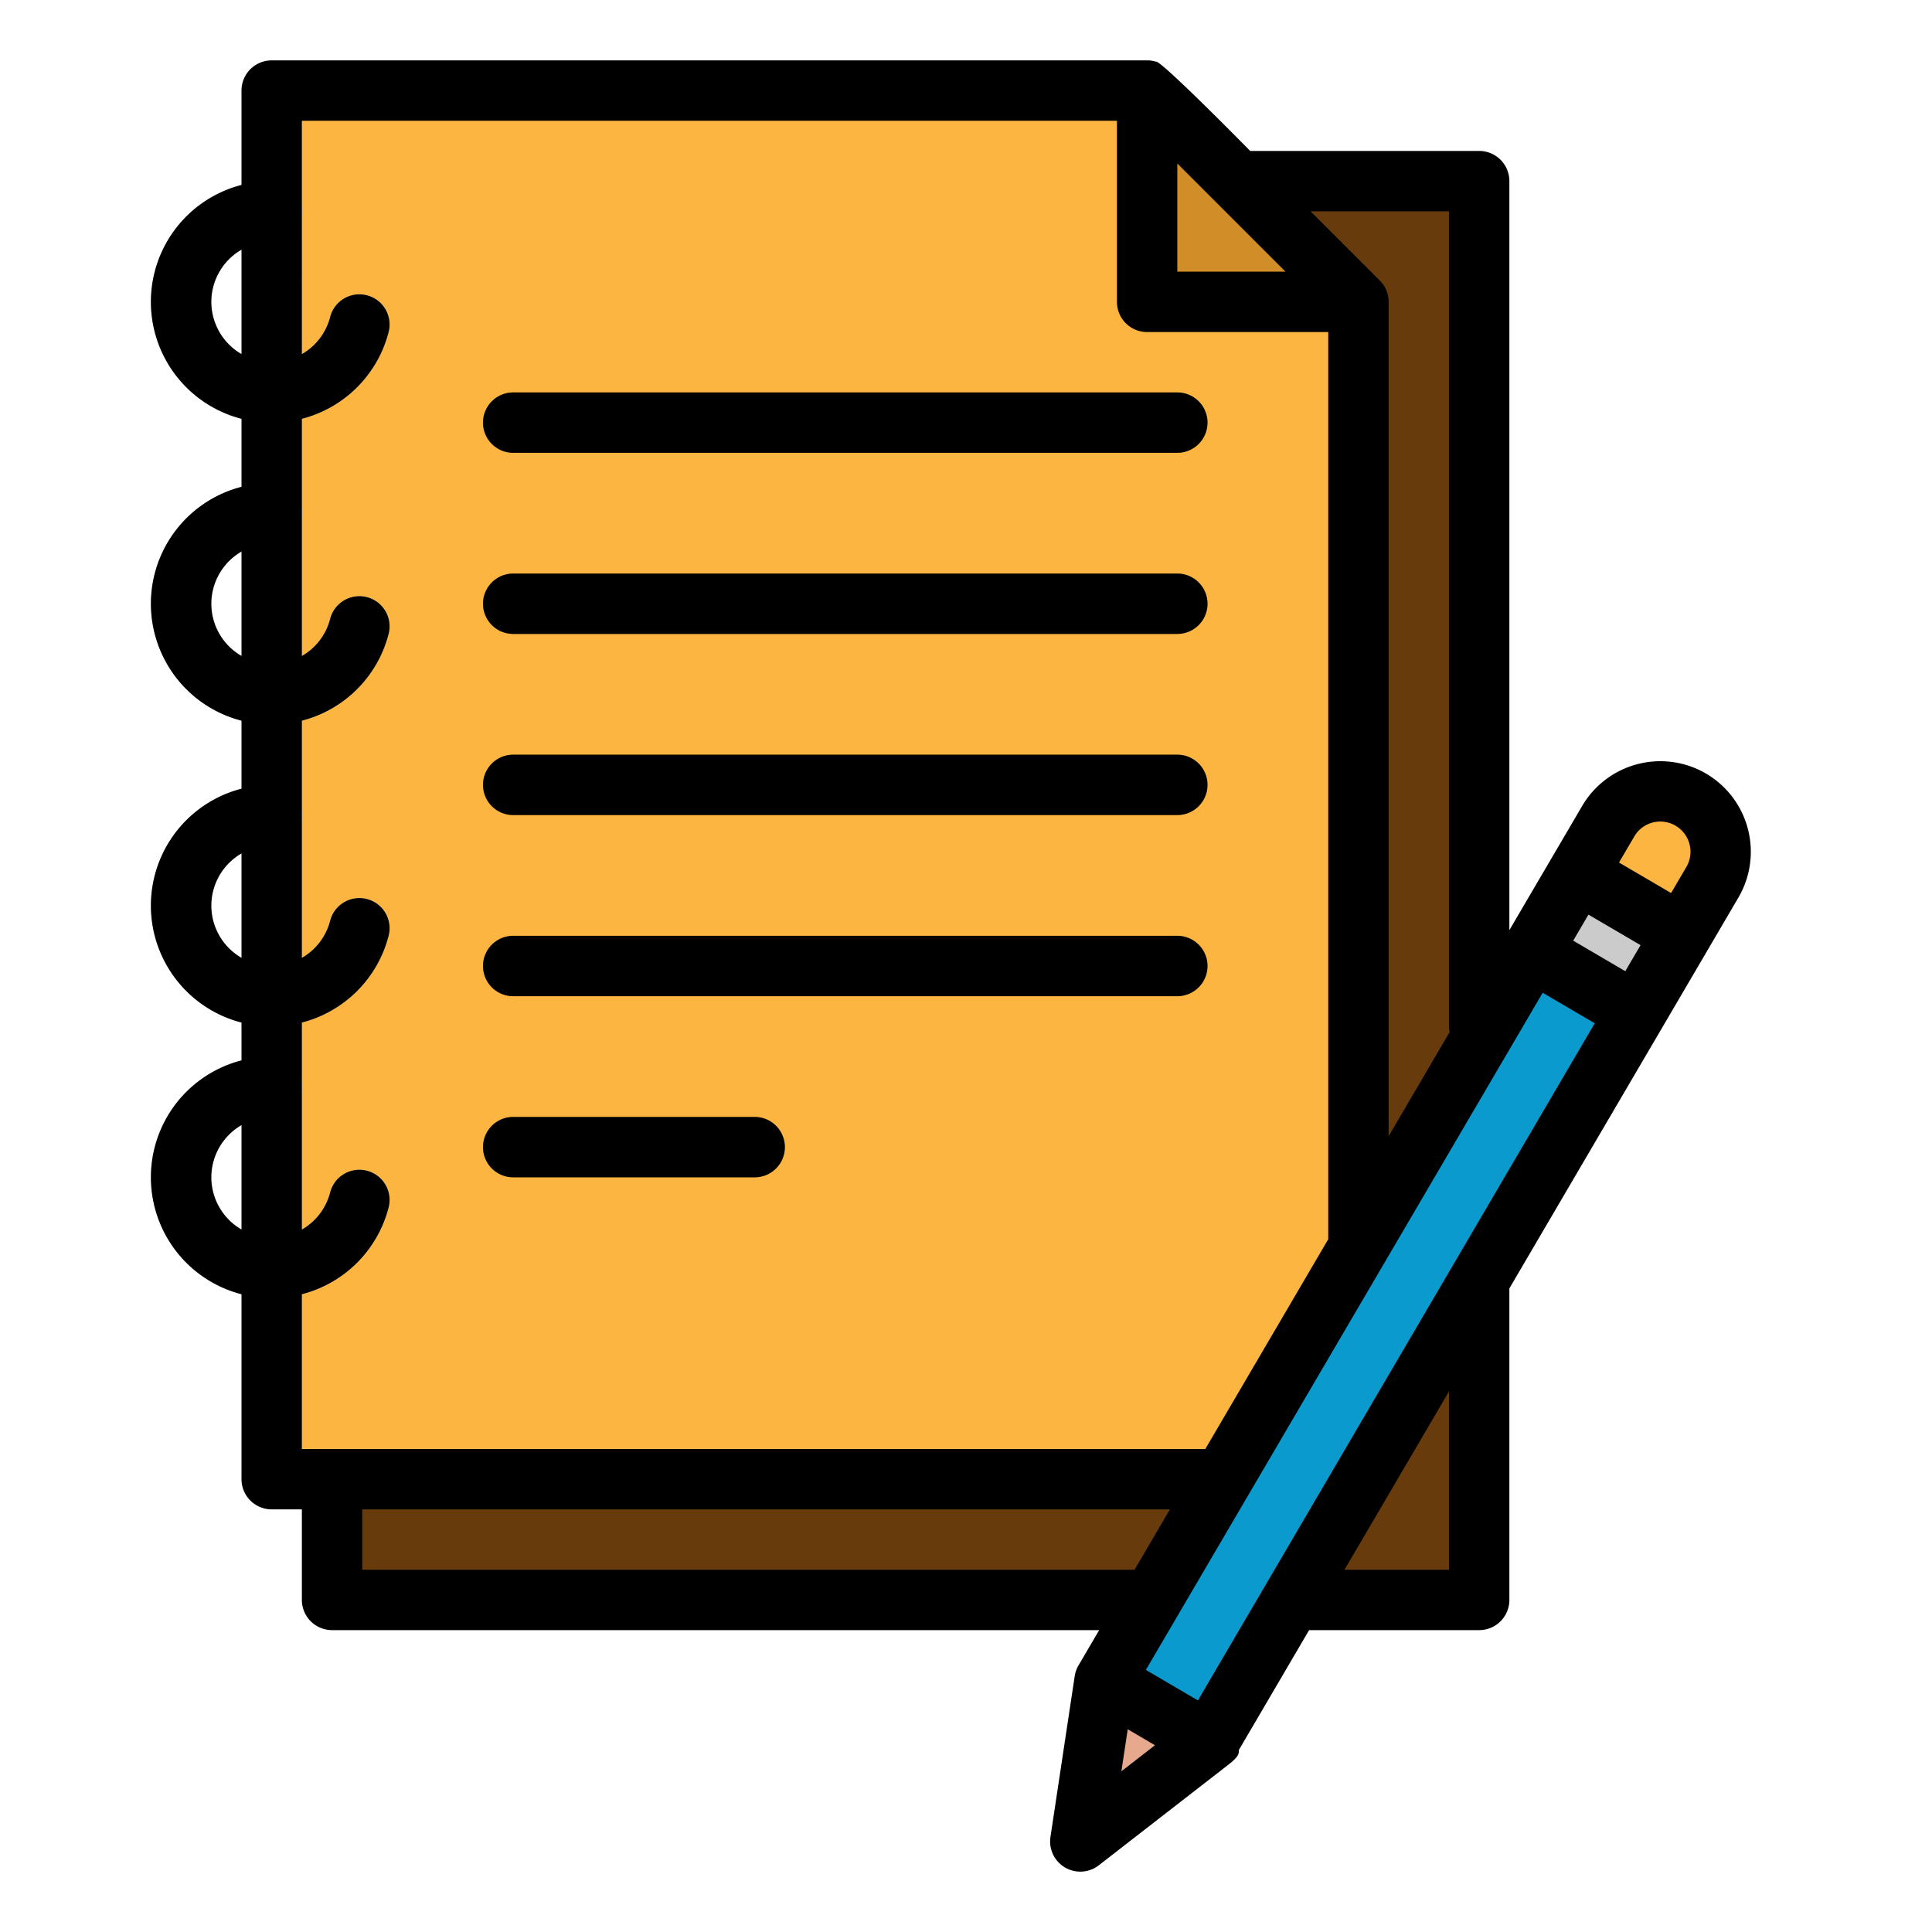
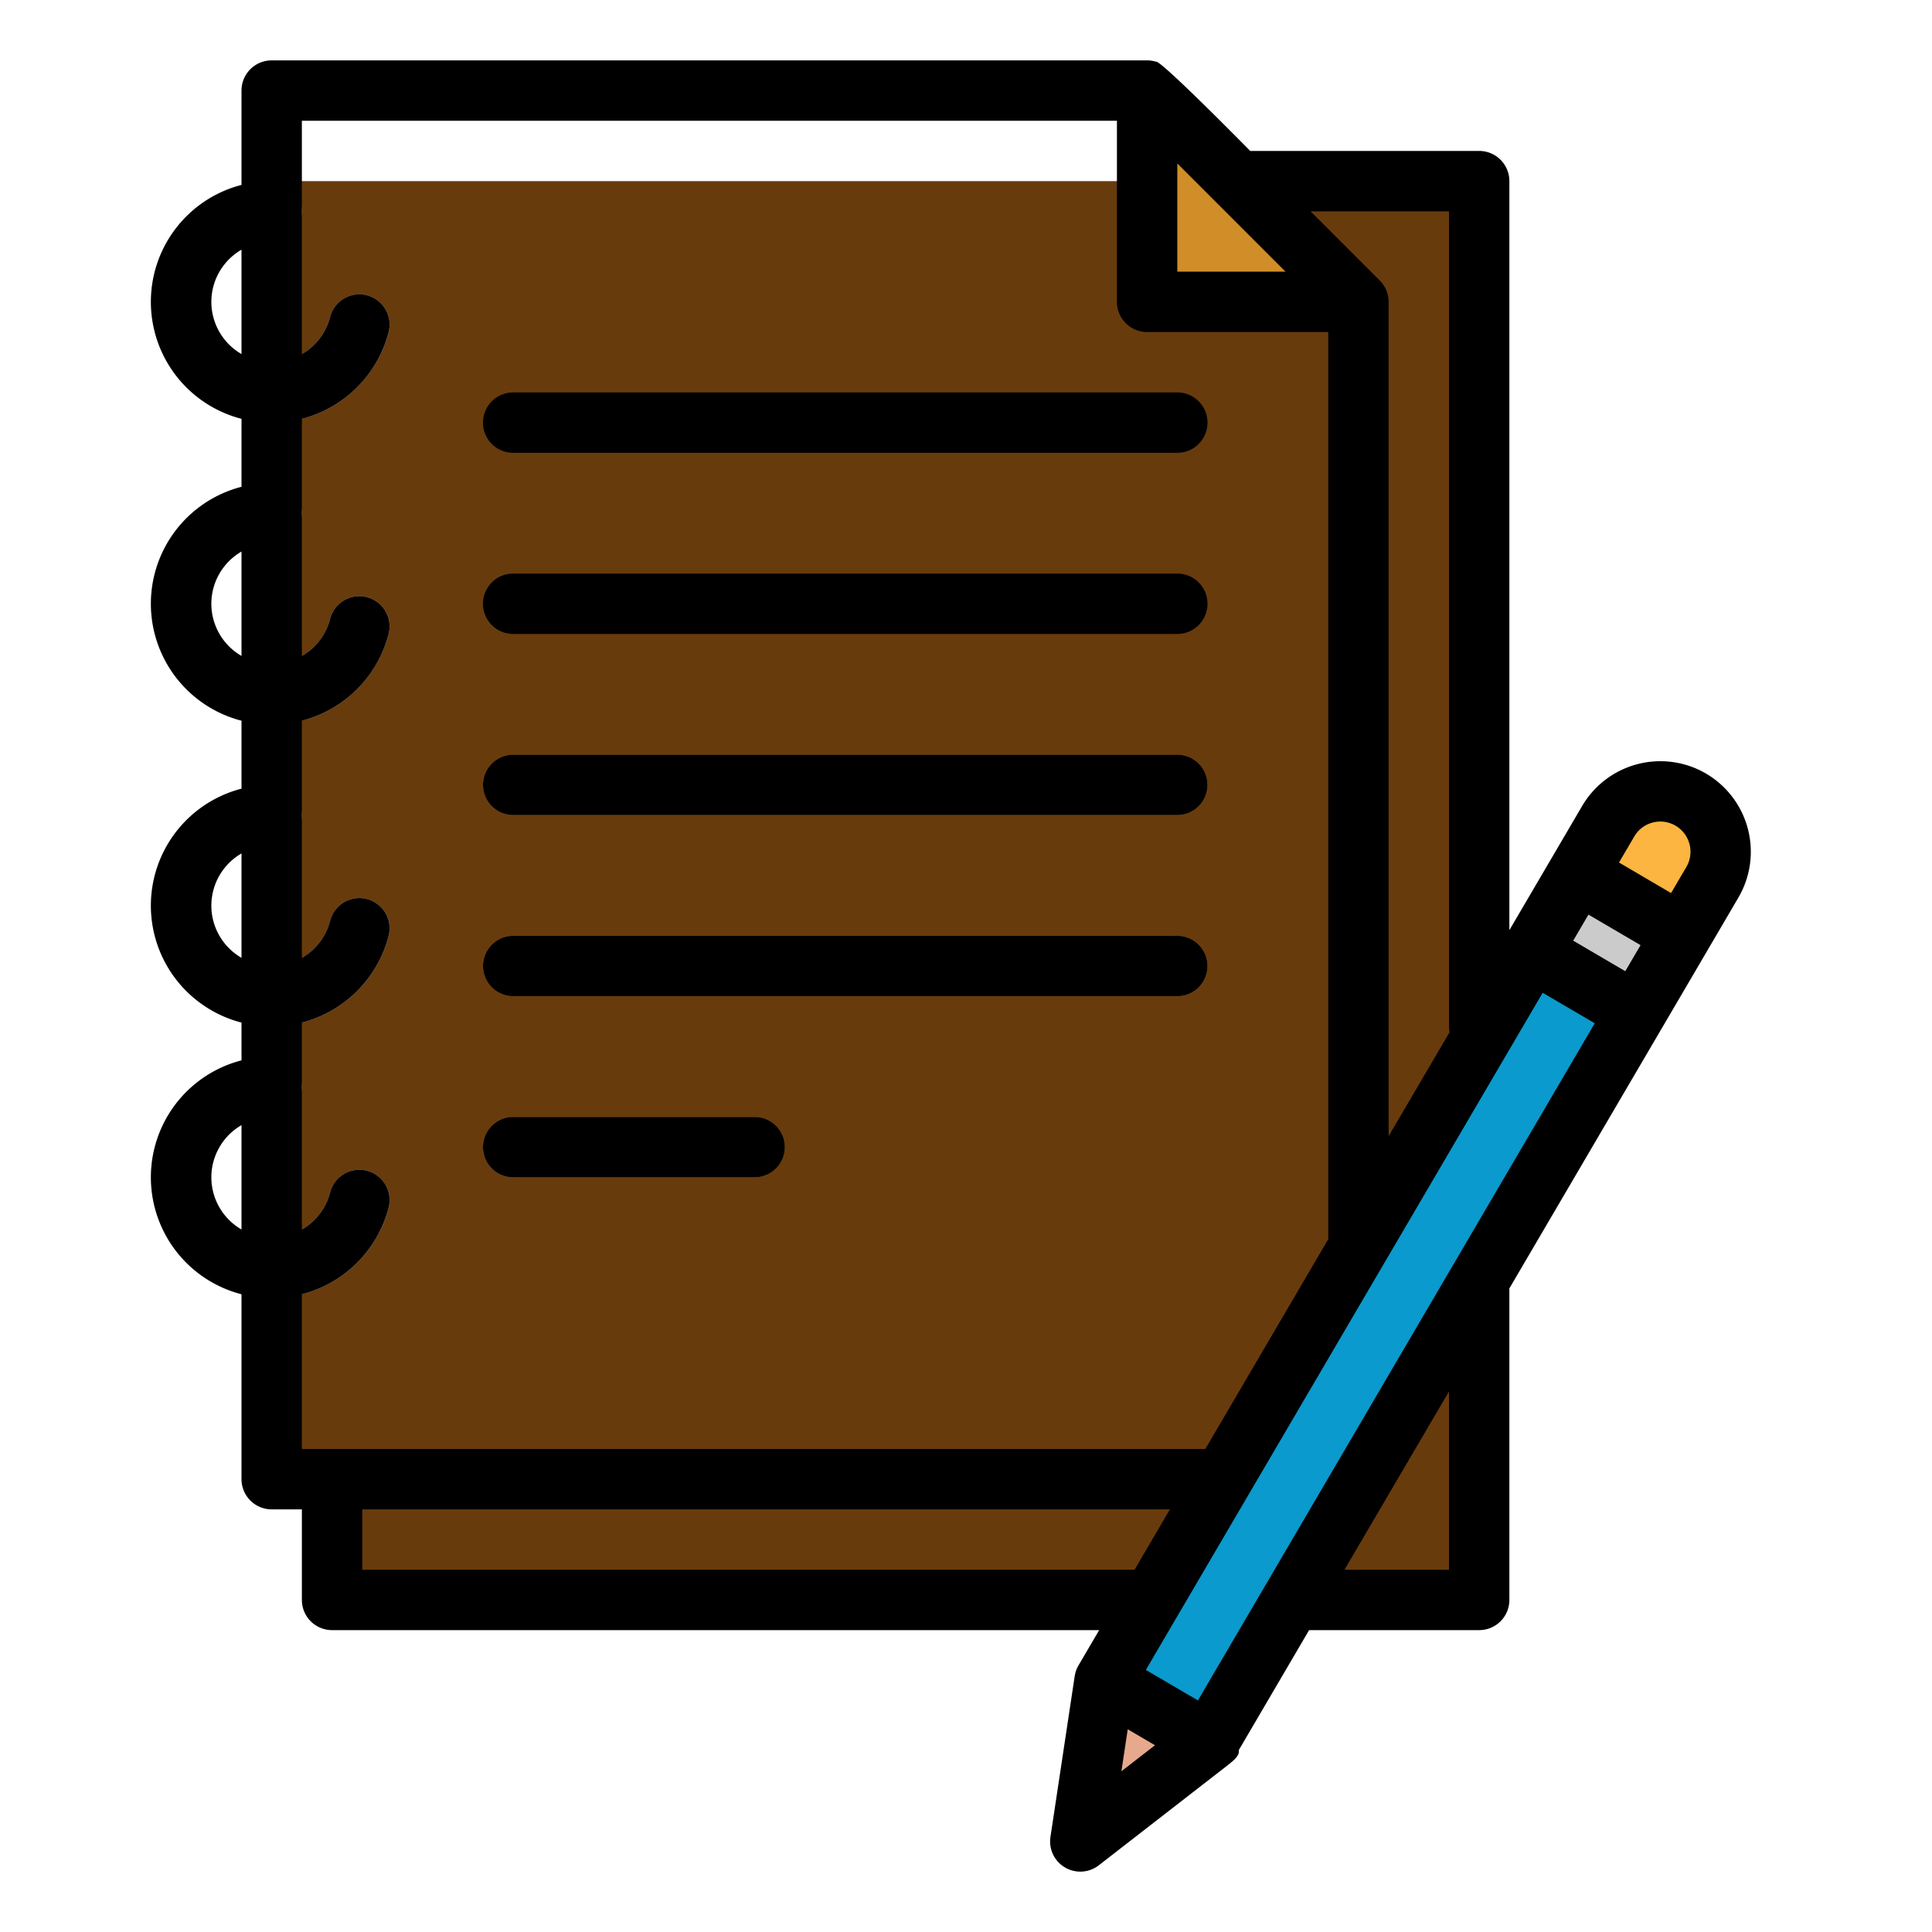
<svg xmlns="http://www.w3.org/2000/svg" height="512" viewBox="0 0 512 512" width="512">
  <g id="filled_outline" data-name="filled outline">
    <path d="m392 424h-304v-32h-16v-344h232 88z" fill="#683b0d" />
-     <path d="m360 392h-288v-368h232v56h56z" fill="#fbb540" />
    <path d="m72 112a32 32 0 0 1 0-64 8 8 0 0 1 0 16 16 16 0 1 0 15.5 20.006 8 8 0 0 1 15.5 3.988 31.983 31.983 0 0 1 -31 24.006z" fill="#cbcbcb" />
    <path d="m72 192a32 32 0 0 1 0-64 8 8 0 0 1 0 16 16 16 0 1 0 15.5 20.006 8 8 0 0 1 15.5 3.988 31.983 31.983 0 0 1 -31 24.006z" fill="#cbcbcb" />
    <path d="m72 272a32 32 0 0 1 0-64 8 8 0 0 1 0 16 16 16 0 1 0 15.5 20.006 8 8 0 0 1 15.5 3.988 31.983 31.983 0 0 1 -31 24.006z" fill="#cbcbcb" />
    <path d="m72 344a32 32 0 0 1 0-64 8 8 0 0 1 0 16 16 16 0 1 0 15.5 20.006 8 8 0 0 1 15.5 3.988 31.983 31.983 0 0 1 -31 24.006z" fill="#cbcbcb" />
    <g fill="#d18d28">
-       <path d="m312 120h-176a8 8 0 0 1 0-16h176a8 8 0 0 1 0 16z" />
-       <path d="m312 168h-176a8 8 0 0 1 0-16h176a8 8 0 0 1 0 16z" />
      <path d="m312 216h-176a8 8 0 0 1 0-16h176a8 8 0 0 1 0 16z" />
      <path d="m312 264h-176a8 8 0 0 1 0-16h176a8 8 0 0 1 0 16z" />
      <path d="m360 80h-56v-56z" />
      <path d="m200 312h-64a8 8 0 0 1 0-16h64a8 8 0 0 1 0 16z" />
    </g>
    <path d="m347.144 244.86h32v224h-32z" fill="#0a9acd" transform="matrix(.863 .506 -.506 .863 230.271 -134.635)" />
    <path d="m286.291 488 6.42-42.6 27.609 16.179z" fill="#e6a98d" />
    <path d="m413.84 233.878h24v32h-24z" fill="#cbcbcb" transform="matrix(.506 -.863 .863 .506 -5.055 490.934)" />
    <path d="m426.193 217.631-8.09 13.8 27.609 16.18 8.09-13.8a16 16 0 0 0 -5.715-21.894 16 16 0 0 0 -21.894 5.714z" fill="#fbb540" />
    <path d="m136 120h176a8 8 0 0 0 0-16h-176a8 8 0 0 0 0 16z" />
    <path d="m136 168h176a8 8 0 0 0 0-16h-176a8 8 0 0 0 0 16z" />
    <path d="m136 216h176a8 8 0 0 0 0-16h-176a8 8 0 0 0 0 16z" />
    <path d="m136 264h176a8 8 0 0 0 0-16h-176a8 8 0 0 0 0 16z" />
    <path d="m136 312h64a8 8 0 0 0 0-16h-64a8 8 0 0 0 0 16z" />
    <path d="m452.132 205.015a24.024 24.024 0 0 0 -32.841 8.571l-19.291 32.914v-198.5a8 8 0 0 0 -8-8h-60.686s-24.038-24.48-25-23.656a7.976 7.976 0 0 0 -2.314-.344h-232a8 8 0 0 0 -8 8v25.013a32 32 0 0 0 0 61.974v18.026a32 32 0 0 0 0 61.974v18.026a32 32 0 0 0 0 61.974v10.026a32 32 0 0 0 0 61.974v49.013a8 8 0 0 0 8 8h8v24a8 8 0 0 0 8 8h203.292l-5.482 9.354a7.938 7.938 0 0 0 -.981 2.721c-.008.046-.021.085-.028.132l-.02.131v.03l-6.4 42.44a8 8 0 0 0 12.817 7.511l34.028-26.419c2.18-1.693 3.245-2.729 3.076-4.119l18.624-31.781h45.074a8 8 0 0 0 8-8v-82.562l60.7-103.583a24.027 24.027 0 0 0 -8.568-32.84zm-14.155 12.965a8 8 0 0 1 8.922 11.786l-4.045 6.9-13.8-8.09 4.046-6.9a7.944 7.944 0 0 1 4.877-3.696zm-120.515 232.652-13.8-8.09 105.164-179.453 13.8 8.09zm-5.462-407.318 28.686 28.686h-28.686zm104.916 205.97 4.044-6.9 13.805 8.09-4.045 6.9zm-32.916-193.284v216a8.041 8.041 0 0 0 .152 1.546l-16.152 27.562v-221.108a7.978 7.978 0 0 0 -2.336-5.649l-.007-.008-18.343-18.343zm-304-24h216v48a8 8 0 0 0 8 8h48v240.41l-32.578 55.59h-239.422v-41.012a31.974 31.974 0 0 0 22.991-22.994 8 8 0 0 0 -15.5-3.988 15.948 15.948 0 0 1 -7.491 9.844v-54.862a31.974 31.974 0 0 0 22.991-22.994 8 8 0 0 0 -15.5-3.988 15.948 15.948 0 0 1 -7.491 9.844v-62.862a31.974 31.974 0 0 0 22.991-22.994 8 8 0 0 0 -15.5-3.988 15.948 15.948 0 0 1 -7.491 9.844v-62.862a31.974 31.974 0 0 0 22.991-22.994 8 8 0 0 0 -15.5-3.988 15.948 15.948 0 0 1 -7.491 9.844zm-24 48a16 16 0 0 1 8-13.835v27.67a16 16 0 0 1 -8-13.835zm0 80a16 16 0 0 1 8-13.835v27.67a16 16 0 0 1 -8-13.835zm0 80a16 16 0 0 1 8-13.835v27.67a16 16 0 0 1 -8-13.835zm0 72a16 16 0 0 1 8-13.835v27.67a16 16 0 0 1 -8-13.835zm40 104v-16h214.045l-9.377 16zm202.861 42.276 7.219 4.231-8.9 6.908zm85.139-42.276h-27.7l27.7-47.261z" />
  </g>
</svg>